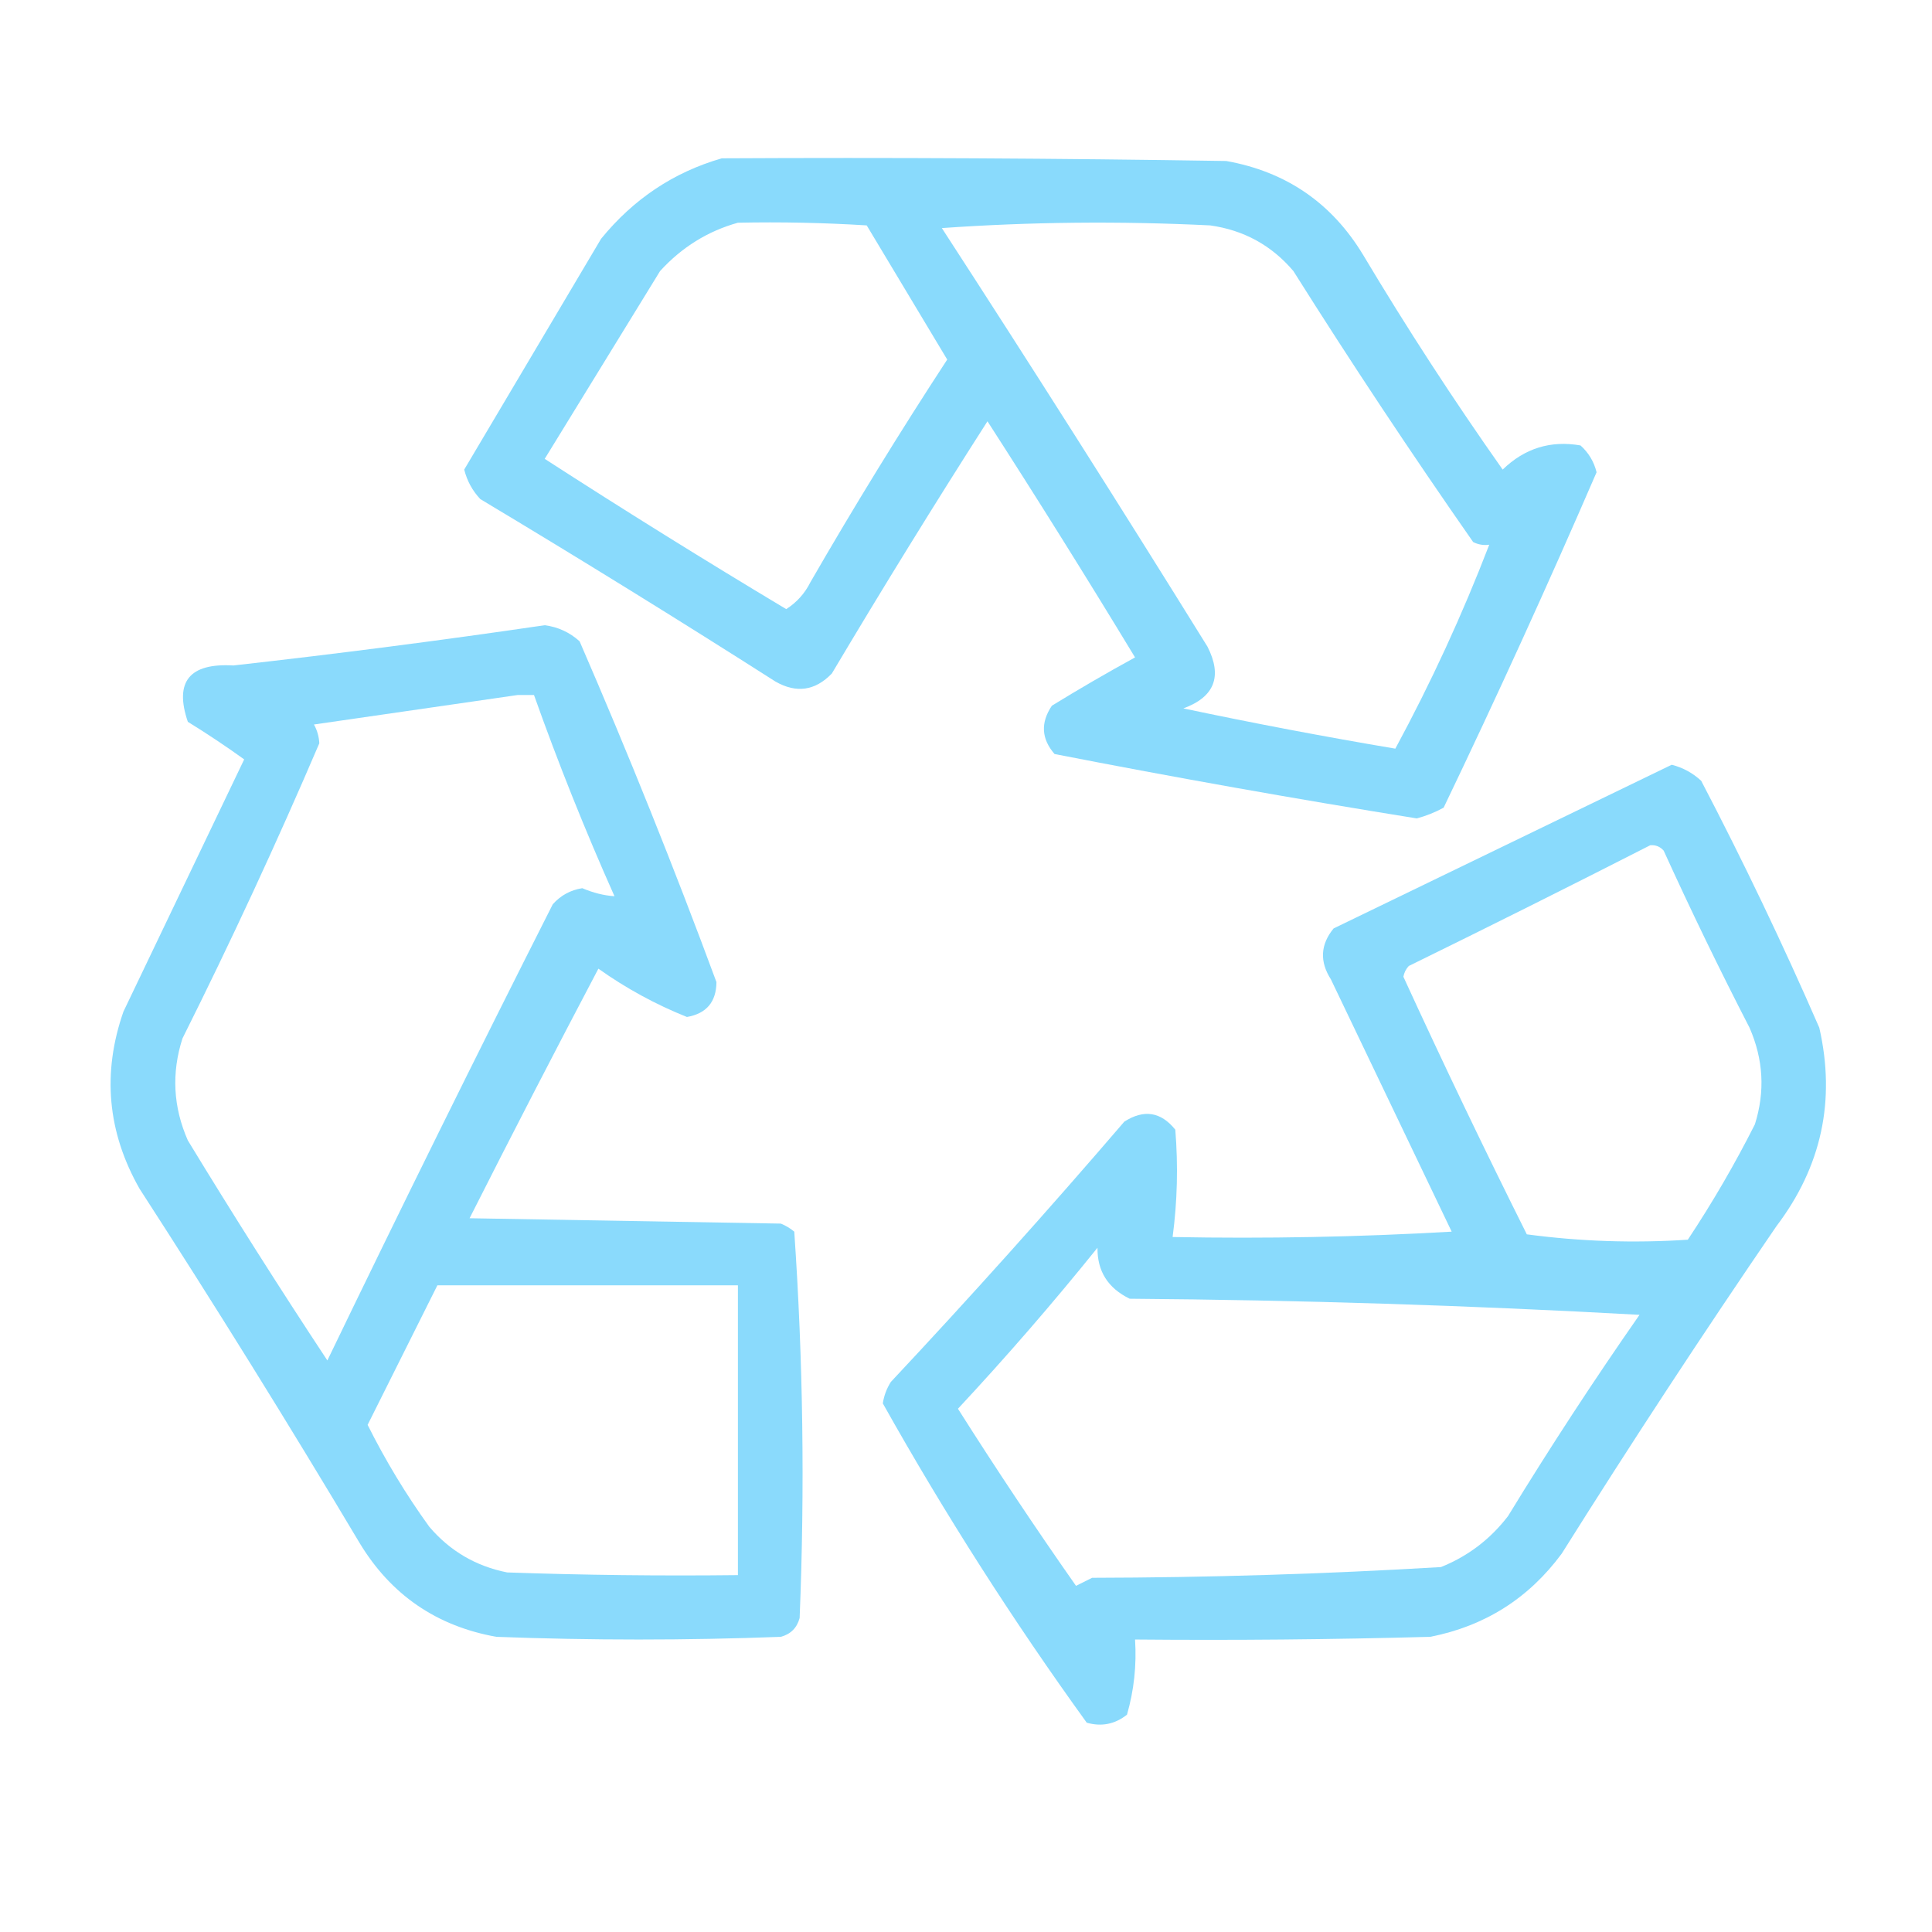
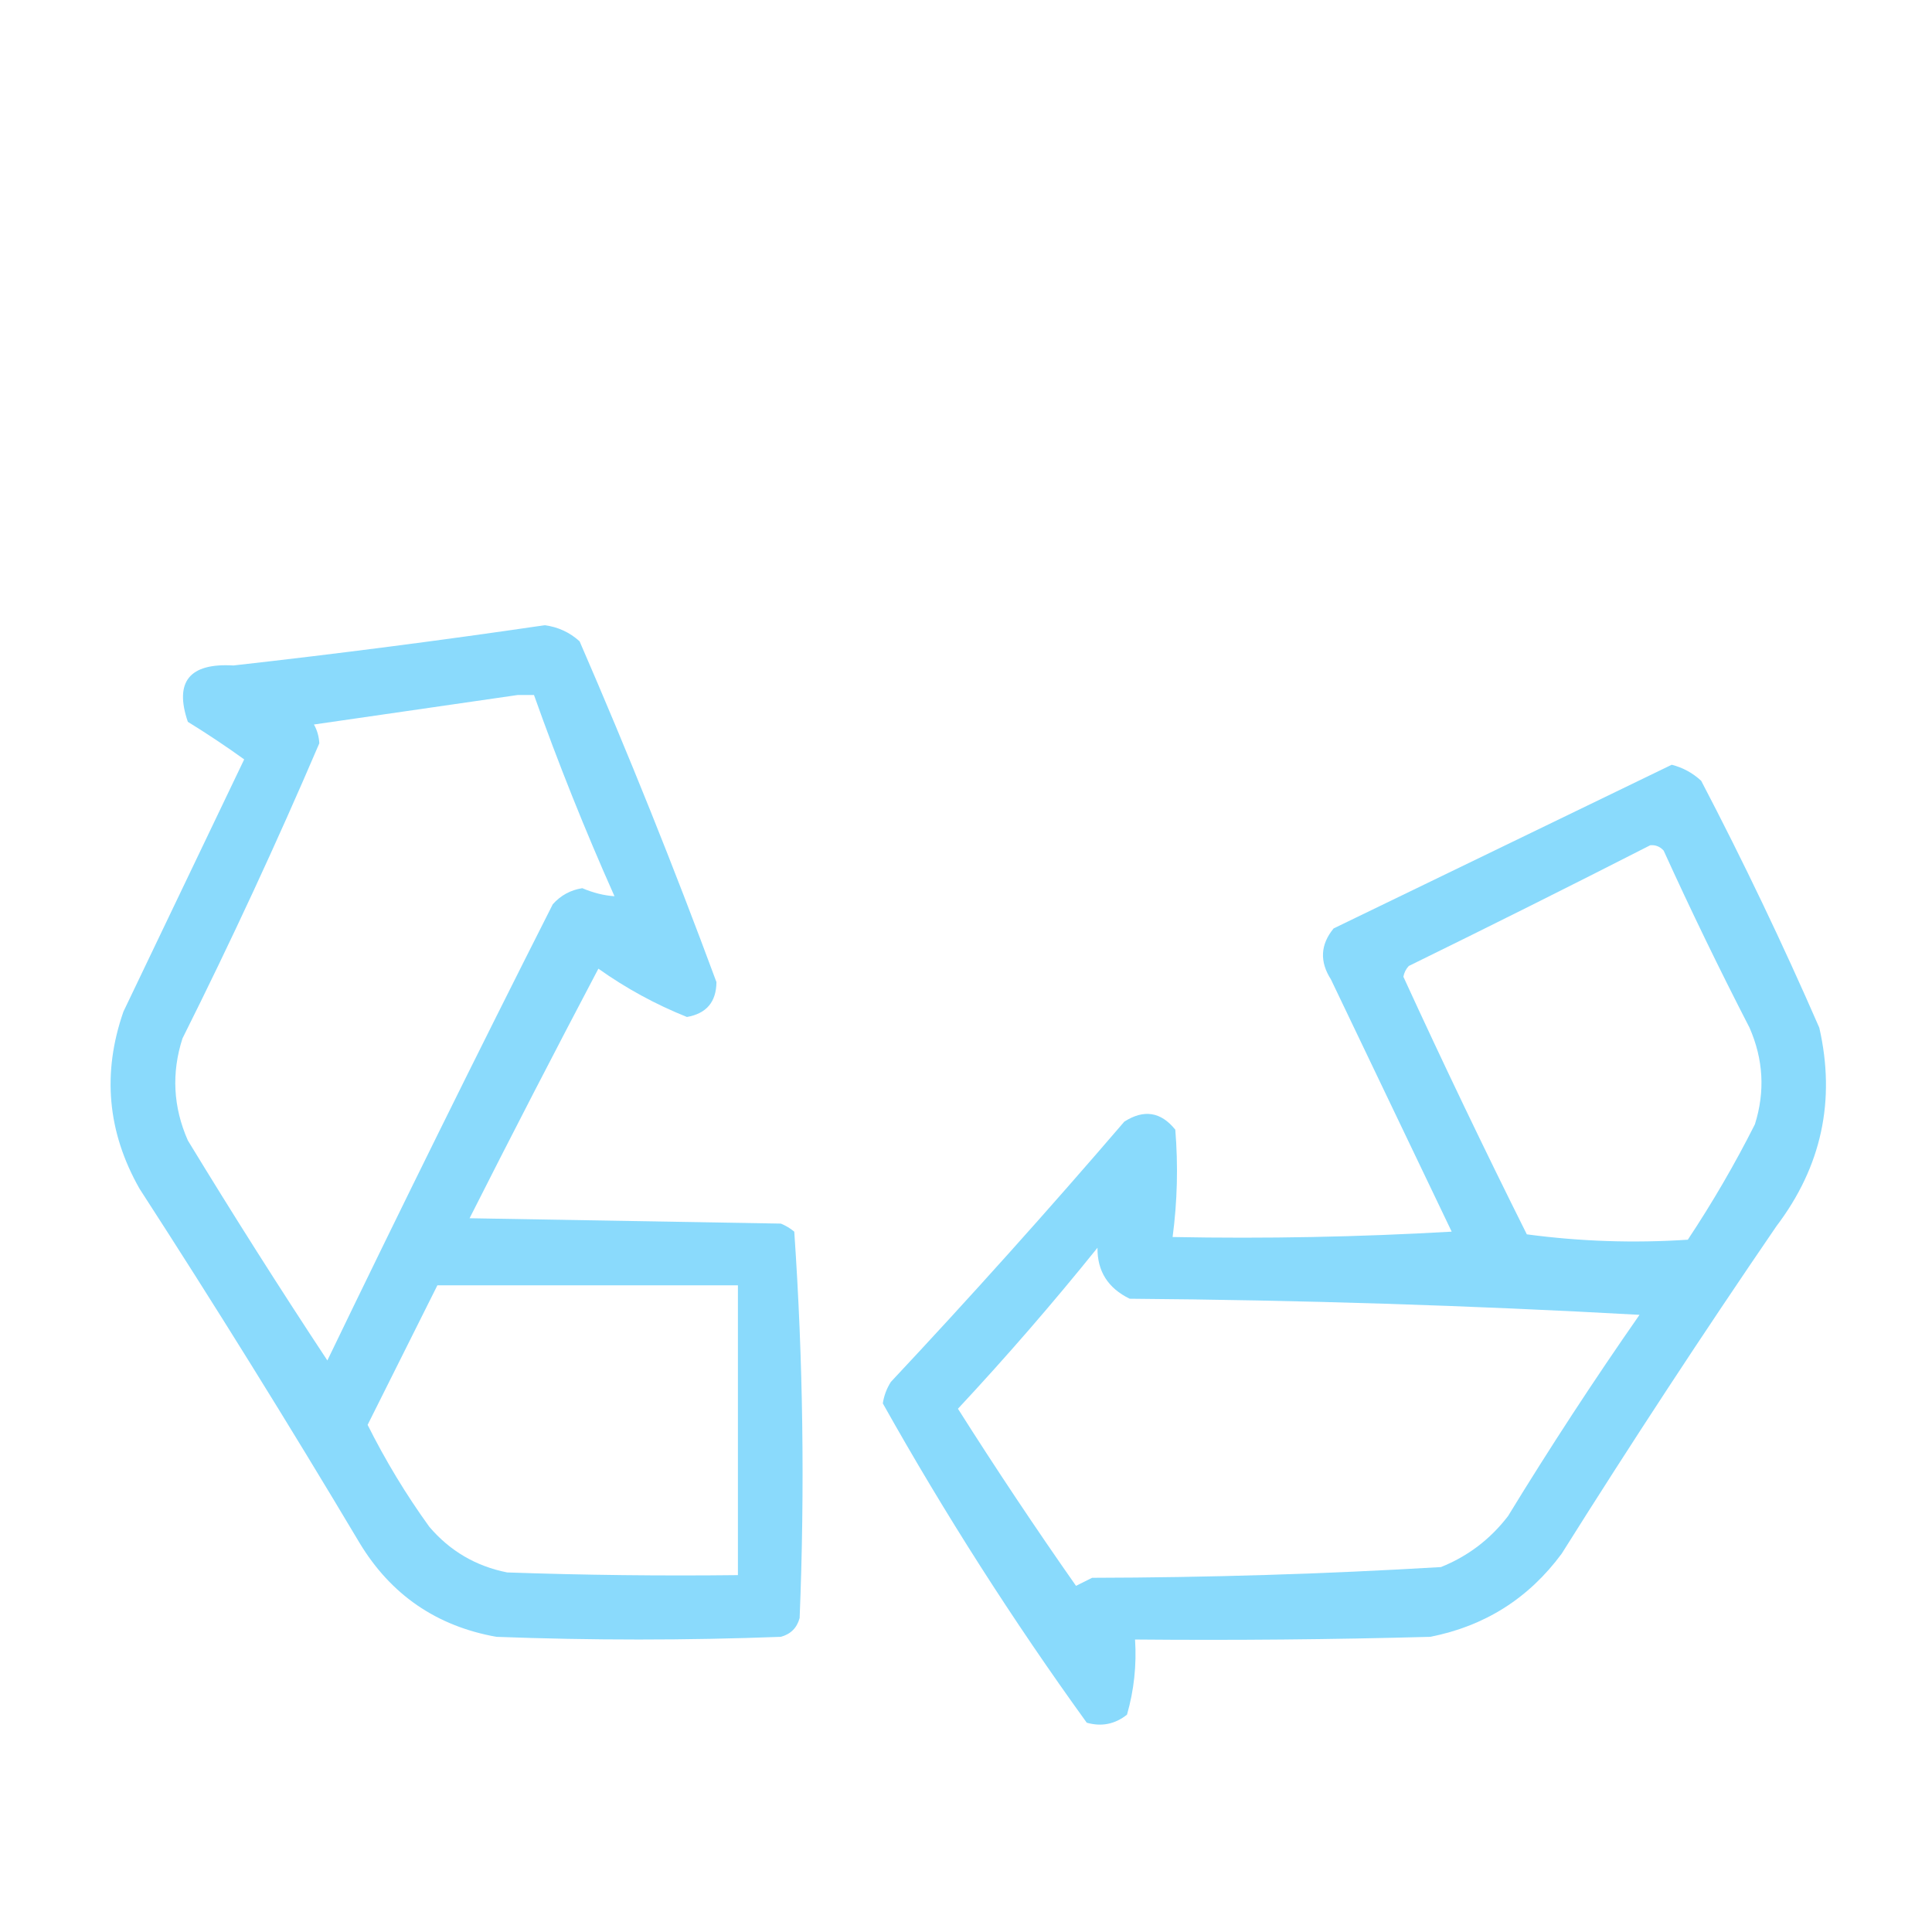
<svg xmlns="http://www.w3.org/2000/svg" version="1.1" width="360px" height="360px" style="shape-rendering:geometricPrecision; text-rendering:geometricPrecision; image-rendering:optimizeQuality; fill-rule:evenodd; clip-rule:evenodd">
  <g>
-     <path style="opacity:0.998" fill="#89dafc" d="M 134.5,29.5 C 165.835,29.333 197.168,29.5 228.5,30C 239.655,31.992 248.155,37.825 254,47.5C 262.169,61.174 270.835,74.508 280,87.5C 284.095,83.531 288.929,82.031 294.5,83C 296.01,84.351 297.01,86.018 297.5,88C 288.411,109.012 278.911,129.845 269,150.5C 267.43,151.358 265.763,152.025 264,152.5C 241.412,148.874 218.912,144.874 196.5,140.5C 194.037,137.665 193.87,134.665 196,131.5C 201.085,128.374 206.251,125.374 211.5,122.5C 202.531,107.7 193.365,93.034 184,78.5C 174.083,93.999 164.416,109.666 155,125.5C 151.888,128.723 148.388,129.223 144.5,127C 126.334,115.416 108.001,104.083 89.5,93C 88.034,91.448 87.034,89.615 86.5,87.5C 95,73.167 103.5,58.833 112,44.5C 118.045,37.078 125.545,32.078 134.5,29.5 Z M 137.5,41.5 C 145.507,41.334 153.507,41.5 161.5,42C 166.5,50.333 171.5,58.667 176.5,67C 167.624,80.583 159.124,94.416 151,108.5C 149.959,110.585 148.459,112.252 146.5,113.5C 131.332,104.417 116.332,95.084 101.5,85.5C 108.667,73.833 115.833,62.167 123,50.5C 127.053,46.066 131.886,43.066 137.5,41.5 Z M 175.5,42.5 C 191.995,41.338 208.662,41.172 225.5,42C 231.764,42.881 236.931,45.715 241,50.5C 251.774,67.605 262.941,84.438 274.5,101C 275.448,101.483 276.448,101.649 277.5,101.5C 272.489,114.524 266.655,127.19 260,139.5C 246.742,137.263 233.575,134.763 220.5,132C 226.313,129.872 227.813,126.039 225,120.5C 208.725,94.266 192.225,68.266 175.5,42.5 Z" />
-   </g>
+     </g>
  <g>
    <path style="opacity:0.999" fill="#8adafc" d="M 101.5,116.5 C 103.991,116.829 106.157,117.829 108,119.5C 117.096,140.46 125.596,161.627 133.5,183C 133.468,186.698 131.634,188.865 128,189.5C 122.16,187.163 116.66,184.163 111.5,180.5C 103.372,195.922 95.372,211.422 87.5,227C 106.833,227.333 126.167,227.667 145.5,228C 146.416,228.374 147.25,228.874 148,229.5C 149.646,253.412 149.98,277.412 149,301.5C 148.5,303.333 147.333,304.5 145.5,305C 127.833,305.667 110.167,305.667 92.5,305C 81.345,303.008 72.845,297.175 67,287.5C 53.729,265.235 40.063,243.235 26,221.5C 20.009,210.956 19.009,199.956 23,188.5C 30.5,172.833 38,157.167 45.5,141.5C 42.086,139.043 38.586,136.709 35,134.5C 32.456,127.022 35.289,123.522 43.5,124C 63.02,121.811 82.353,119.311 101.5,116.5 Z M 96.5,129.5 C 97.5,129.5 98.5,129.5 99.5,129.5C 104.006,142.18 109.006,154.68 114.5,167C 112.51,166.862 110.51,166.362 108.5,165.5C 106.303,165.848 104.47,166.848 103,168.5C 88.728,196.71 74.728,225.043 61,253.5C 52.084,240.002 43.417,226.336 35,212.5C 32.262,206.275 31.929,199.942 34,193.5C 43.058,175.386 51.558,157.052 59.5,138.5C 59.43,137.228 59.097,136.062 58.5,135C 71.308,133.152 83.974,131.318 96.5,129.5 Z M 81.5,239.5 C 100.167,239.5 118.833,239.5 137.5,239.5C 137.5,257.5 137.5,275.5 137.5,293.5C 123.163,293.667 108.829,293.5 94.5,293C 88.673,291.838 83.84,289.004 80,284.5C 75.664,278.499 71.831,272.166 68.5,265.5C 72.847,256.807 77.18,248.14 81.5,239.5 Z" />
  </g>
  <g>
    <path style="opacity:0.998" fill="#89dafc" d="M 311.5,142.5 C 313.583,143.029 315.417,144.029 317,145.5C 324.879,160.59 332.212,175.924 339,191.5C 342.088,205.058 339.421,217.392 331,228.5C 317.273,248.563 303.94,268.896 291,289.5C 284.859,297.823 276.693,302.99 266.5,305C 248.17,305.5 229.836,305.667 211.5,305.5C 211.809,310.267 211.309,314.934 210,319.5C 207.757,321.282 205.257,321.782 202.5,321C 188.696,301.891 176.029,282.057 164.5,261.5C 164.719,260.062 165.219,258.729 166,257.5C 180.87,241.631 195.37,225.465 209.5,209C 213.155,206.665 216.321,207.165 219,210.5C 219.546,217.184 219.38,223.851 218.5,230.5C 235.846,230.833 253.179,230.5 270.5,229.5C 263,213.833 255.5,198.167 248,182.5C 245.867,179.173 246.034,176.006 248.5,173C 269.591,162.786 290.591,152.62 311.5,142.5 Z M 307.5,157.5 C 308.496,157.414 309.329,157.748 310,158.5C 315.061,169.622 320.394,180.622 326,191.5C 328.585,197.405 328.918,203.405 327,209.5C 323.265,216.906 319.098,224.072 314.5,231C 304.471,231.665 294.471,231.332 284.5,230C 276.569,214.137 268.902,198.137 261.5,182C 261.645,181.228 261.978,180.561 262.5,180C 277.648,172.576 292.648,165.076 307.5,157.5 Z M 204.5,232.5 C 204.449,236.86 206.449,240.027 210.5,242C 242.258,242.243 273.925,243.243 305.5,245C 296.96,257.244 288.793,269.744 281,282.5C 277.685,286.818 273.519,289.985 268.5,292C 246.884,293.289 225.217,293.956 203.5,294C 202.5,294.5 201.5,295 200.5,295.5C 192.932,284.709 185.598,273.709 178.5,262.5C 187.563,252.776 196.229,242.776 204.5,232.5 Z" />
  </g>
</svg>